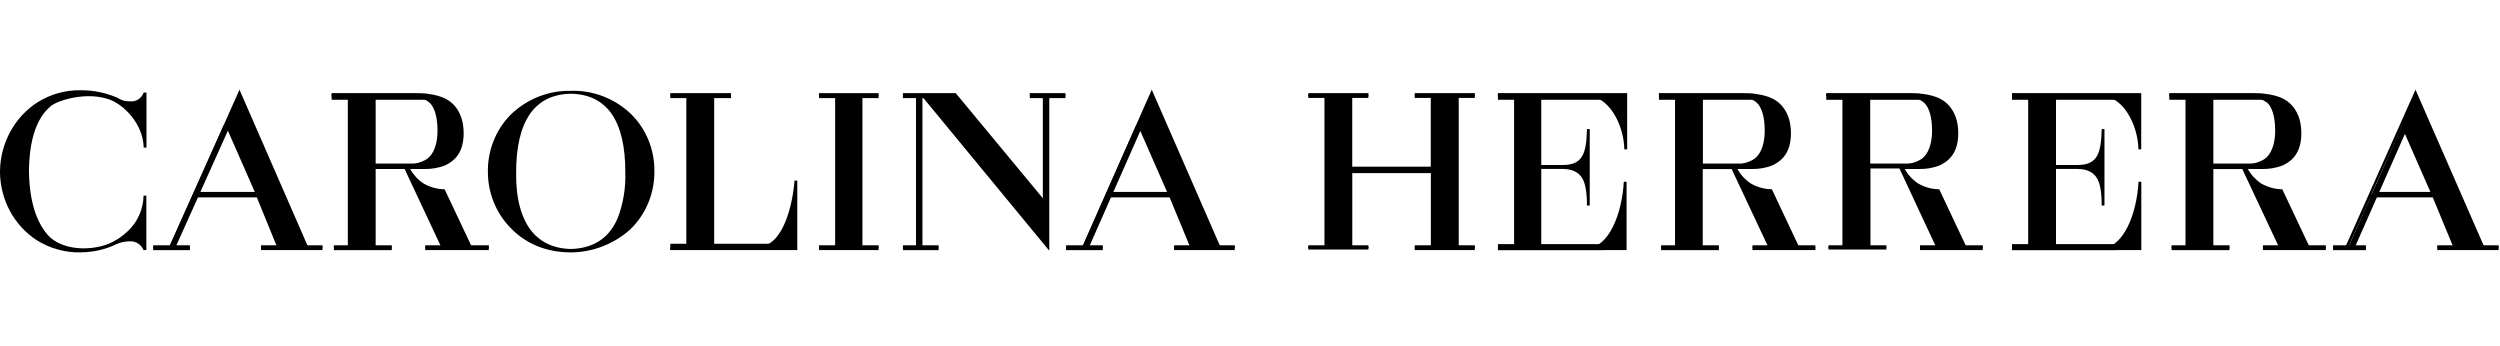
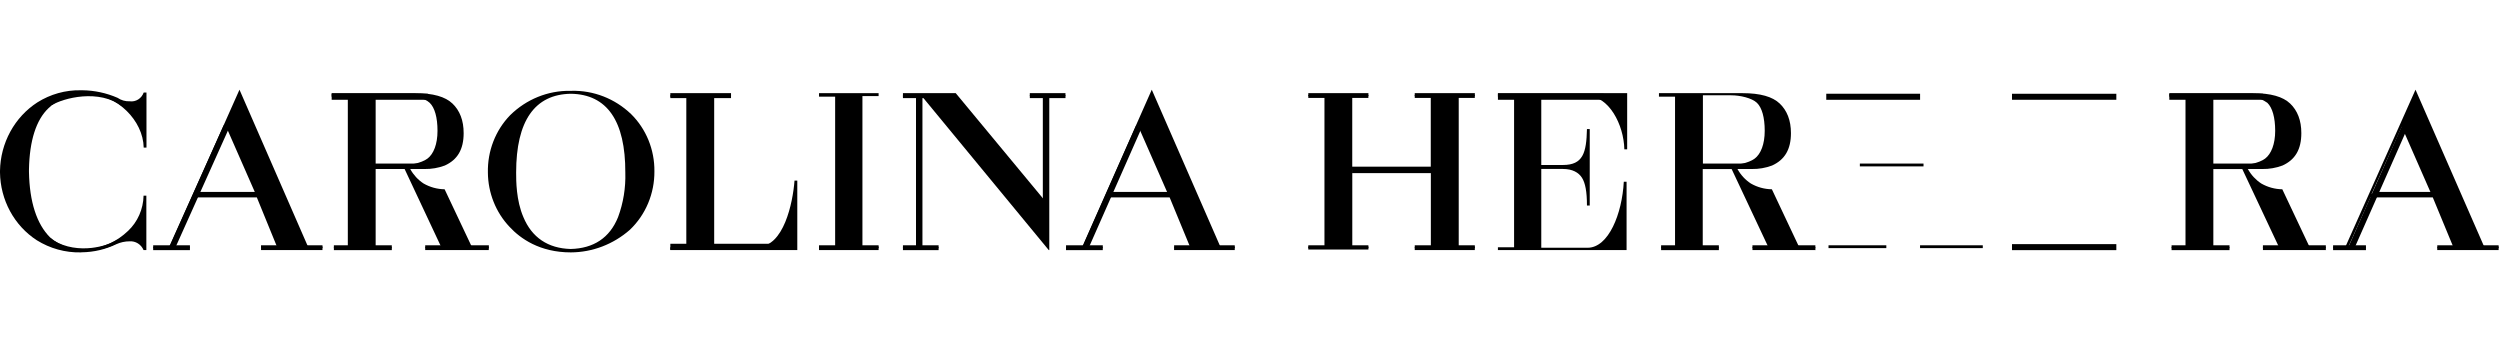
<svg xmlns="http://www.w3.org/2000/svg" aria-label="Carolina Herrera icon" fill="none" role="img" viewBox="0 0 707 47" width="340">
  <path d="M138.216 45.354H120.249V44.562H124.809L114.426 22.429H106.235V44.562H110.807V45.379H94.423V44.562H98.364V1.968H93.792V0.978H117.427C122.463 0.978 125.928 1.968 127.976 3.936C130.024 5.904 131.12 8.677 131.12 12.279C131.12 16.871 129.393 19.817 125.773 21.451C123.956 22.128 122.036 22.46 120.106 22.429H116.01C116.923 24.098 118.22 25.506 119.784 26.526C121.609 27.574 123.654 28.135 125.738 28.16L133.489 44.562H138.252L138.216 45.354ZM106.235 21.451H113.009C115.534 21.451 119.153 20.795 120.892 19.483C122.63 18.171 123.726 15.398 123.726 11.623C123.726 7.847 122.94 5.075 121.523 3.713C120.106 2.352 116.796 1.634 114.295 1.634H106.235V21.451Z" fill="#000" />
  <path d="M91.039 45.354H73.821V44.562H78.394L72.631 30.451H54.973L48.674 44.562H53.711V45.379H43.316V44.562H47.877L67.725 0L87.097 44.376H91.193V45.354H91.039ZM55.438 29.473H72.297L63.963 10.484L55.438 29.473Z" fill="#000" />
  <path d="M349.189 45.354H332.031V44.562H336.592L330.769 30.451H313.147L306.825 44.562H311.861V45.379H301.467V44.562H306.003L325.721 0L345.105 44.376H349.189V45.354ZM313.469 29.473H330.293L321.958 10.484L313.469 29.473Z" fill="#000" />
  <path d="M296.585 45.354L260.864 2.03V44.562H265.437V45.379H255.352V44.562H259.924V1.968H255.352V0.978H270.283L295.799 31.762V1.807H291.227V0.978H301.312V1.807H296.739V45.354H296.585Z" fill="#000" />
  <path d="M248.467 45.354H231.619V44.562H236.179V1.968H231.619V0.978H248.467V1.807H243.895V44.376H248.467V45.354Z" fill="#000" />
  <path d="M161.443 46.01C152.621 46.01 147.155 42.086 144.119 38.806C140.22 34.706 138.015 29.185 137.975 23.42C137.909 20.414 138.434 17.425 139.517 14.637C140.6 11.849 142.218 9.32 144.274 7.204C148.865 2.692 154.971 0.222 161.289 0.322H161.598C167.824 0.152 173.87 2.505 178.458 6.883C180.574 8.964 182.253 11.478 183.39 14.267C184.527 17.055 185.098 20.057 185.066 23.086C185.089 26.191 184.484 29.267 183.29 32.114C182.096 34.96 180.341 37.514 178.137 39.611C173.467 43.714 167.558 45.98 161.443 46.01ZM161.443 1.151C151.204 1.312 145.965 8.838 145.965 23.432C145.965 25.722 145.965 31.293 148.013 36.033C150.394 41.765 154.942 44.884 161.396 45.045C167.849 44.884 172.421 41.925 174.791 36.033C176.279 32.018 176.975 27.733 176.839 23.432C176.886 8.838 171.683 1.312 161.443 1.151Z" fill="#000" />
  <path d="M225.475 45.354H189.564V44.562H194.089V1.968H189.564V0.978H206.734V1.807H201.971V44.376H214.45C221.594 44.376 224.213 32.097 224.689 25.709H225.475V45.354Z" fill="#000" />
  <path d="M417.075 45.354H400.085V44.562H404.645V22.602H382.427V44.376H386.987V45.193H369.984V44.376H374.557V1.807H369.984V0.978H386.987V1.807H382.415V21.773H404.621V1.807H400.085V0.978H417.087V1.807H412.527V44.376H417.087L417.075 45.354Z" fill="#000" />
  <path d="M460.163 45.354H423.609V44.562H428.182V1.968H423.609V0.978H460.163V16.871H459.365C459.21 9.828 454.96 1.807 448.971 1.807H435.873V21.29H442.017C447.685 21.29 448.637 17.849 448.792 11.14H449.578V32.753H448.792C448.792 28.816 448.316 26.365 447.375 24.892C446.435 23.419 444.696 22.417 442.017 22.417H435.873V44.698H448.971C454.924 44.698 458.734 35.043 459.21 26.031H459.996V45.354H460.163Z" fill="#000" />
  <path d="M513.553 45.354H495.597V44.562H500.11L489.715 22.454H481.535V44.562H486.096V45.379H469.76V44.562H473.701V1.968H469.152V0.978H492.775C497.812 0.978 501.277 1.968 503.325 3.936C505.373 5.904 506.48 8.677 506.48 12.279C506.48 16.871 504.742 19.817 501.122 21.451C499.305 22.128 497.385 22.46 495.454 22.429H491.358C492.271 24.098 493.568 25.506 495.133 26.526C496.957 27.574 499.002 28.135 501.086 28.16L508.826 44.562H513.398V45.379L513.553 45.354ZM481.583 21.451H488.346C490.87 21.451 494.49 20.795 496.228 19.483C497.967 18.171 499.062 15.398 499.062 11.623C499.062 7.847 498.276 5.075 496.859 3.713C495.442 2.352 492.097 1.584 489.608 1.584H481.583V21.451Z" fill="#000" />
-   <path d="M560.843 45.354H542.983V44.562H547.555L537.161 22.281H528.969V44.376H533.458V45.193H517.098V44.376H521.039V1.807H516.467V0.978H540.09C545.126 0.978 548.591 1.968 550.639 3.936C552.687 5.904 553.794 8.677 553.794 12.279C553.794 16.871 552.056 19.817 548.436 21.451C546.619 22.13 544.699 22.461 542.769 22.429H538.673C539.592 24.098 540.892 25.505 542.459 26.526C544.282 27.577 546.328 28.139 548.413 28.16L556.152 44.562H560.724V45.379L560.843 45.354ZM528.909 21.451H535.684C538.197 21.451 541.828 20.795 543.555 19.483C545.281 18.171 546.388 15.398 546.388 11.623C546.388 7.847 545.603 5.075 544.174 3.713C542.745 2.352 539.411 1.584 536.934 1.584H528.897V21.389L528.909 21.451Z" fill="#000" />
  <path d="M657.913 45.354H639.958V44.562H644.518L634.124 22.454H625.932V44.562H630.504V45.379H614.12V44.562H618.061V1.968H613.489V0.978H637.112C642.161 0.978 645.626 1.968 647.674 3.936C649.721 5.904 650.817 8.677 650.817 12.279C650.817 16.871 649.09 19.817 645.471 21.451C643.65 22.129 641.726 22.461 639.791 22.429H635.695C636.614 24.098 637.915 25.505 639.482 26.526C641.305 27.576 643.351 28.138 645.435 28.16L653.186 44.562H657.747V45.379L657.913 45.354ZM625.932 21.451H632.707C635.231 21.451 638.851 20.795 640.577 19.483C642.304 18.171 643.423 15.398 643.423 11.623C643.423 7.847 642.625 5.075 641.208 3.713C639.066 2.24 636.536 1.496 633.969 1.584H625.932V21.389V21.451Z" fill="#000" />
  <path d="M706.421 45.354H689.251V44.562H693.823L687.989 30.451H670.367L664.057 44.562H669.093V45.379H659.794V44.562H663.223L683.107 0L702.515 44.376H706.611V45.354H706.421ZM670.701 29.473H687.56L679.226 10.484L670.701 29.473Z" fill="#000" />
-   <path d="M605.693 45.354H568.996V44.562H573.568V1.968H568.996V0.978H605.538V16.871H604.752C604.597 9.828 600.335 1.807 594.357 1.807H581.439V21.29H587.583C593.25 21.29 594.203 17.849 594.357 11.14H595.143V32.753H594.357C594.357 28.816 593.881 26.365 592.941 24.892C592 23.419 590.262 22.417 587.583 22.417H581.439V44.698H594.536C600.489 44.698 604.3 35.043 604.776 26.031H605.562V45.354H605.693Z" fill="#000" />
  <path d="M22.837 46.01C18.461 46.103 14.148 44.91 10.395 42.569C7.259 40.536 4.665 37.717 2.849 34.372C1.033 31.026 0.054 27.261 0 23.42L0 22.924C0.068 19.044 1.069 15.244 2.912 11.869C4.754 8.494 7.38 5.652 10.549 3.602C14.248 1.266 18.51 0.073 22.837 0.161H23.313C26.72 0.201 30.088 0.924 33.232 2.29C34.258 2.991 35.47 3.337 36.697 3.28C37.526 3.393 38.368 3.209 39.084 2.76C39.8 2.31 40.348 1.62 40.638 0.804H41.423V16.376H40.638C40.483 8.665 33.077 1.473 25.361 1.312H24.576C20.003 1.312 16.38 2.62 13.705 5.236C10.24 8.516 8.335 14.408 8.192 22.603V23.246C8.347 31.763 10.395 37.989 14.145 41.752C15.675 43.097 17.465 44.086 19.393 44.652C21.322 45.218 23.345 45.347 25.326 45.032C29.38 44.614 33.193 42.832 36.185 39.957C37.538 38.694 38.628 37.156 39.387 35.438C40.147 33.719 40.56 31.858 40.602 29.968H41.388V45.354H40.602C40.267 44.572 39.71 43.915 39.006 43.472C38.301 43.029 37.483 42.822 36.661 42.878C35.362 42.88 34.078 43.158 32.886 43.695C29.824 45.167 26.496 45.947 23.123 45.985L22.837 46.01Z" fill="#000" />
  <path d="M295.761 1.749V38.488" stroke="#000" stroke-width="1.7" />
  <path d="M259.896 1.749V44.709" stroke="#000" stroke-width="1.7" />
  <path d="M322.065 10.496L307 44.611" stroke="#000" stroke-width="1.7" />
  <path d="M680.065 10.496L665 44.611" stroke="#000" stroke-width="1.7" />
  <path d="M382.36 22.743H405.104" stroke="#000" stroke-width="1.7" />
  <path d="M423.616 2H453.511" stroke="#000" stroke-width="1.7" />
  <path d="M568.992 2H598.5" stroke="#000" stroke-width="1.7" />
-   <path d="M423.616 44.523H453.511" stroke="#000" stroke-width="1.7" />
  <path d="M568.992 44.523H598.5" stroke="#000" stroke-width="1.7" />
-   <path d="M469.155 2L496 2" stroke="#000" stroke-width="1.7" />
  <path d="M516.467 2C516.467 2 532.932 2 543 2" stroke="#000" stroke-width="1.7" />
  <path d="M613.481 2L640 2" stroke="#000" stroke-width="1.7" />
  <path d="M64.05 10.399L48.597 44.806" stroke="#000" stroke-width="1.7" />
  <path d="M93.796 2L121 2" stroke="#000" stroke-width="1.7" />
  <path d="M189.572 44.42L217.815 44.42" stroke="#000" stroke-width="1.7" />
  <path d="M43.318 44.402H53.713" stroke="#000" stroke-width="0.8" />
  <path d="M301.475 44.402H311.87" stroke="#000" stroke-width="0.8" />
  <path d="M369.989 44.402H386.976" stroke="#000" stroke-width="0.8" />
  <path d="M400.09 44.402H417.077" stroke="#000" stroke-width="0.8" />
  <path d="M369.989 1.927H386.976" stroke="#000" stroke-width="0.8" />
  <path d="M400.09 1.927H417.077" stroke="#000" stroke-width="0.8" />
  <path d="M659.795 44.402H669.089" stroke="#000" stroke-width="0.8" />
  <path d="M73.815 44.402H91.198" stroke="#000" stroke-width="0.8" />
  <path d="M332.04 44.402H349.182" stroke="#000" stroke-width="0.8" />
  <path d="M689.26 44.402H706.608" stroke="#000" stroke-width="0.8" />
  <path d="M94.416 44.402H110.8" stroke="#000" stroke-width="0.8" />
  <path d="M120.249 44.402H138.251" stroke="#000" stroke-width="0.8" />
  <path d="M103.279 21.289H121.281" stroke="#000" stroke-width="0.8" />
  <path d="M55.745 29.309H72.405" stroke="#000" stroke-width="0.8" />
  <path d="M313.97 29.309H330.629" stroke="#000" stroke-width="0.8" />
  <path d="M671.344 29.309H688.003" stroke="#000" stroke-width="0.8" />
  <path d="M14.5 4C17.692 2.047 28.04 -0.863 35 4.5" stroke="#000" stroke-width="0.8" />
  <path d="M33 43C29.808 44.953 20.46 47.363 13.5 42.001" stroke="#000" stroke-width="0.8" />
  <path d="M469.758 44.402H486.09" stroke="#000" stroke-width="0.8" />
  <path d="M517.104 44.402H533.453" stroke="#000" stroke-width="0.8" />
  <path d="M614.119 44.402H630.503" stroke="#000" stroke-width="0.8" />
  <path d="M495.591 44.402H513.386" stroke="#000" stroke-width="0.8" />
  <path d="M542.988 44.402L560.732 44.402" stroke="#000" stroke-width="0.8" />
  <path d="M639.951 44.402L657.747 44.402" stroke="#000" stroke-width="0.8" />
  <path d="M478.621 21.289H496.623" stroke="#000" stroke-width="0.8" />
  <path d="M525.967 21.289H543.969" stroke="#000" stroke-width="0.8" />
  <path d="M622.982 21.289H640.984" stroke="#000" stroke-width="0.8" />
  <path d="M189.572 1.979L206.731 1.979" stroke="#000" stroke-width="0.8" />
-   <path d="M231.617 1.979L248.466 1.979" stroke="#000" stroke-width="0.8" />
  <path d="M231.617 44.402L248.466 44.402" stroke="#000" stroke-width="0.8" />
  <path d="M255.351 44.402L265.436 44.402" stroke="#000" stroke-width="0.8" />
  <path d="M255.351 1.979L265.436 1.979" stroke="#000" stroke-width="0.8" />
  <path d="M291.234 1.979L301.32 1.979" stroke="#000" stroke-width="0.8" />
</svg>